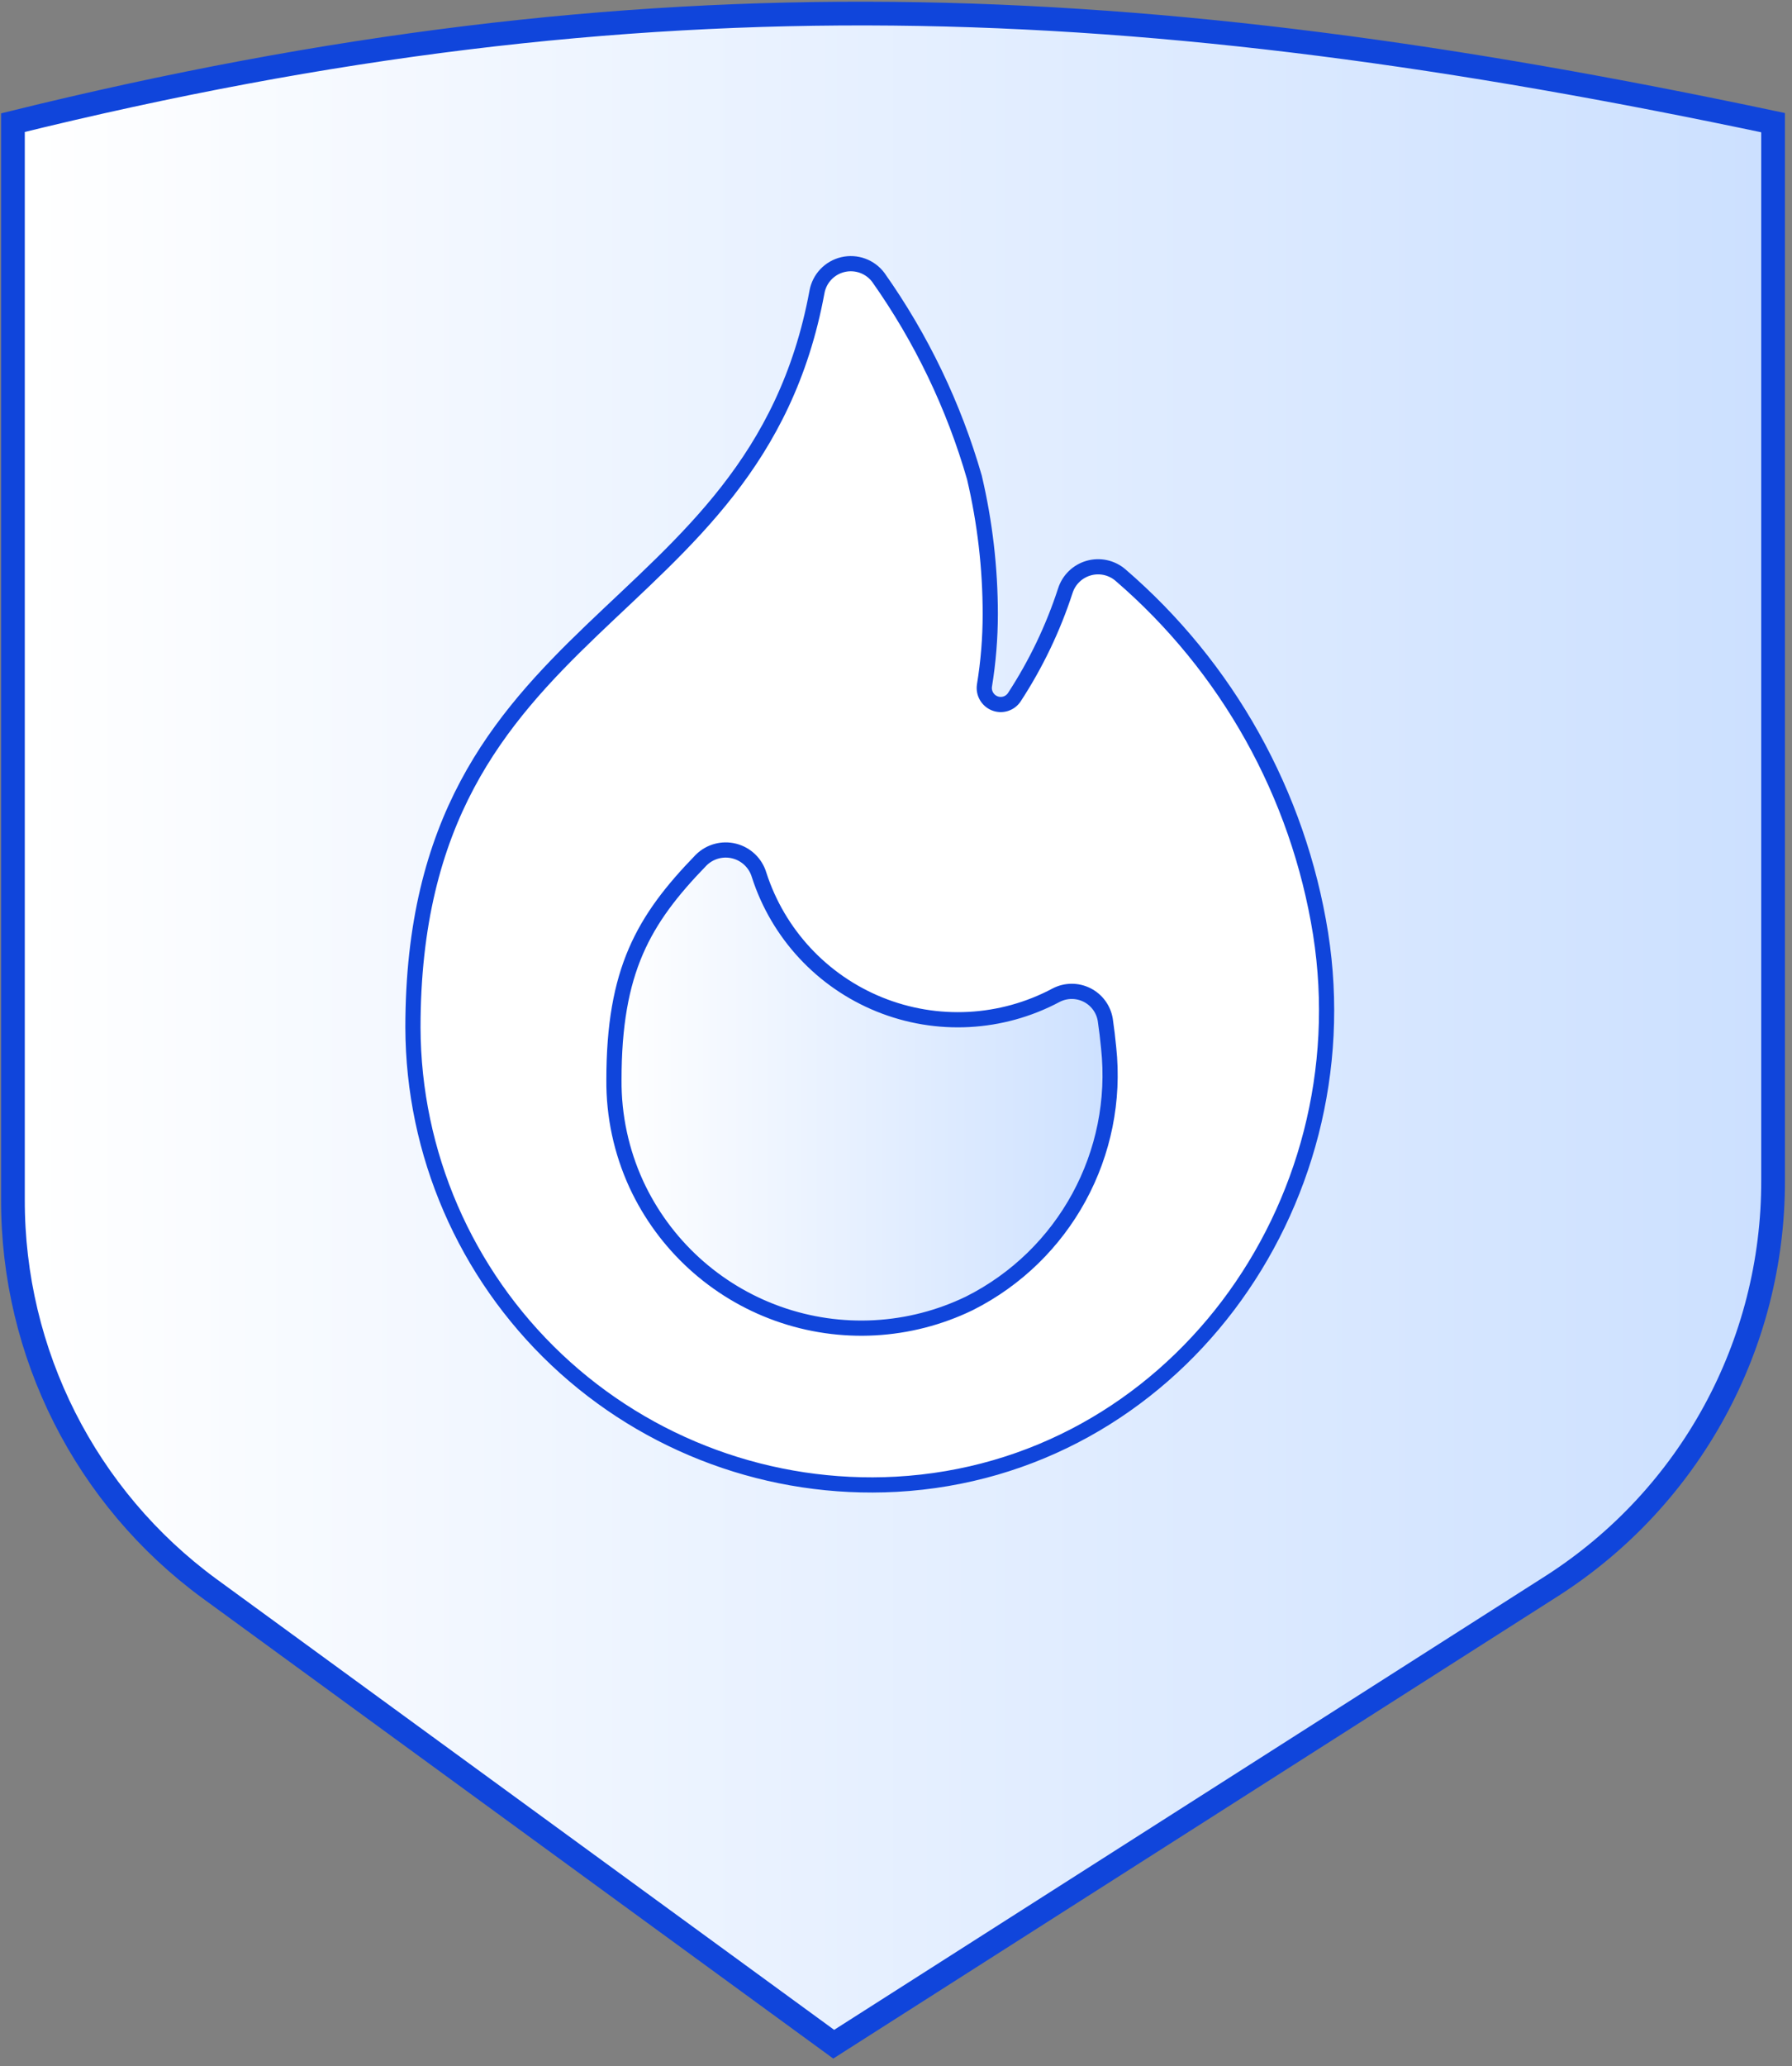
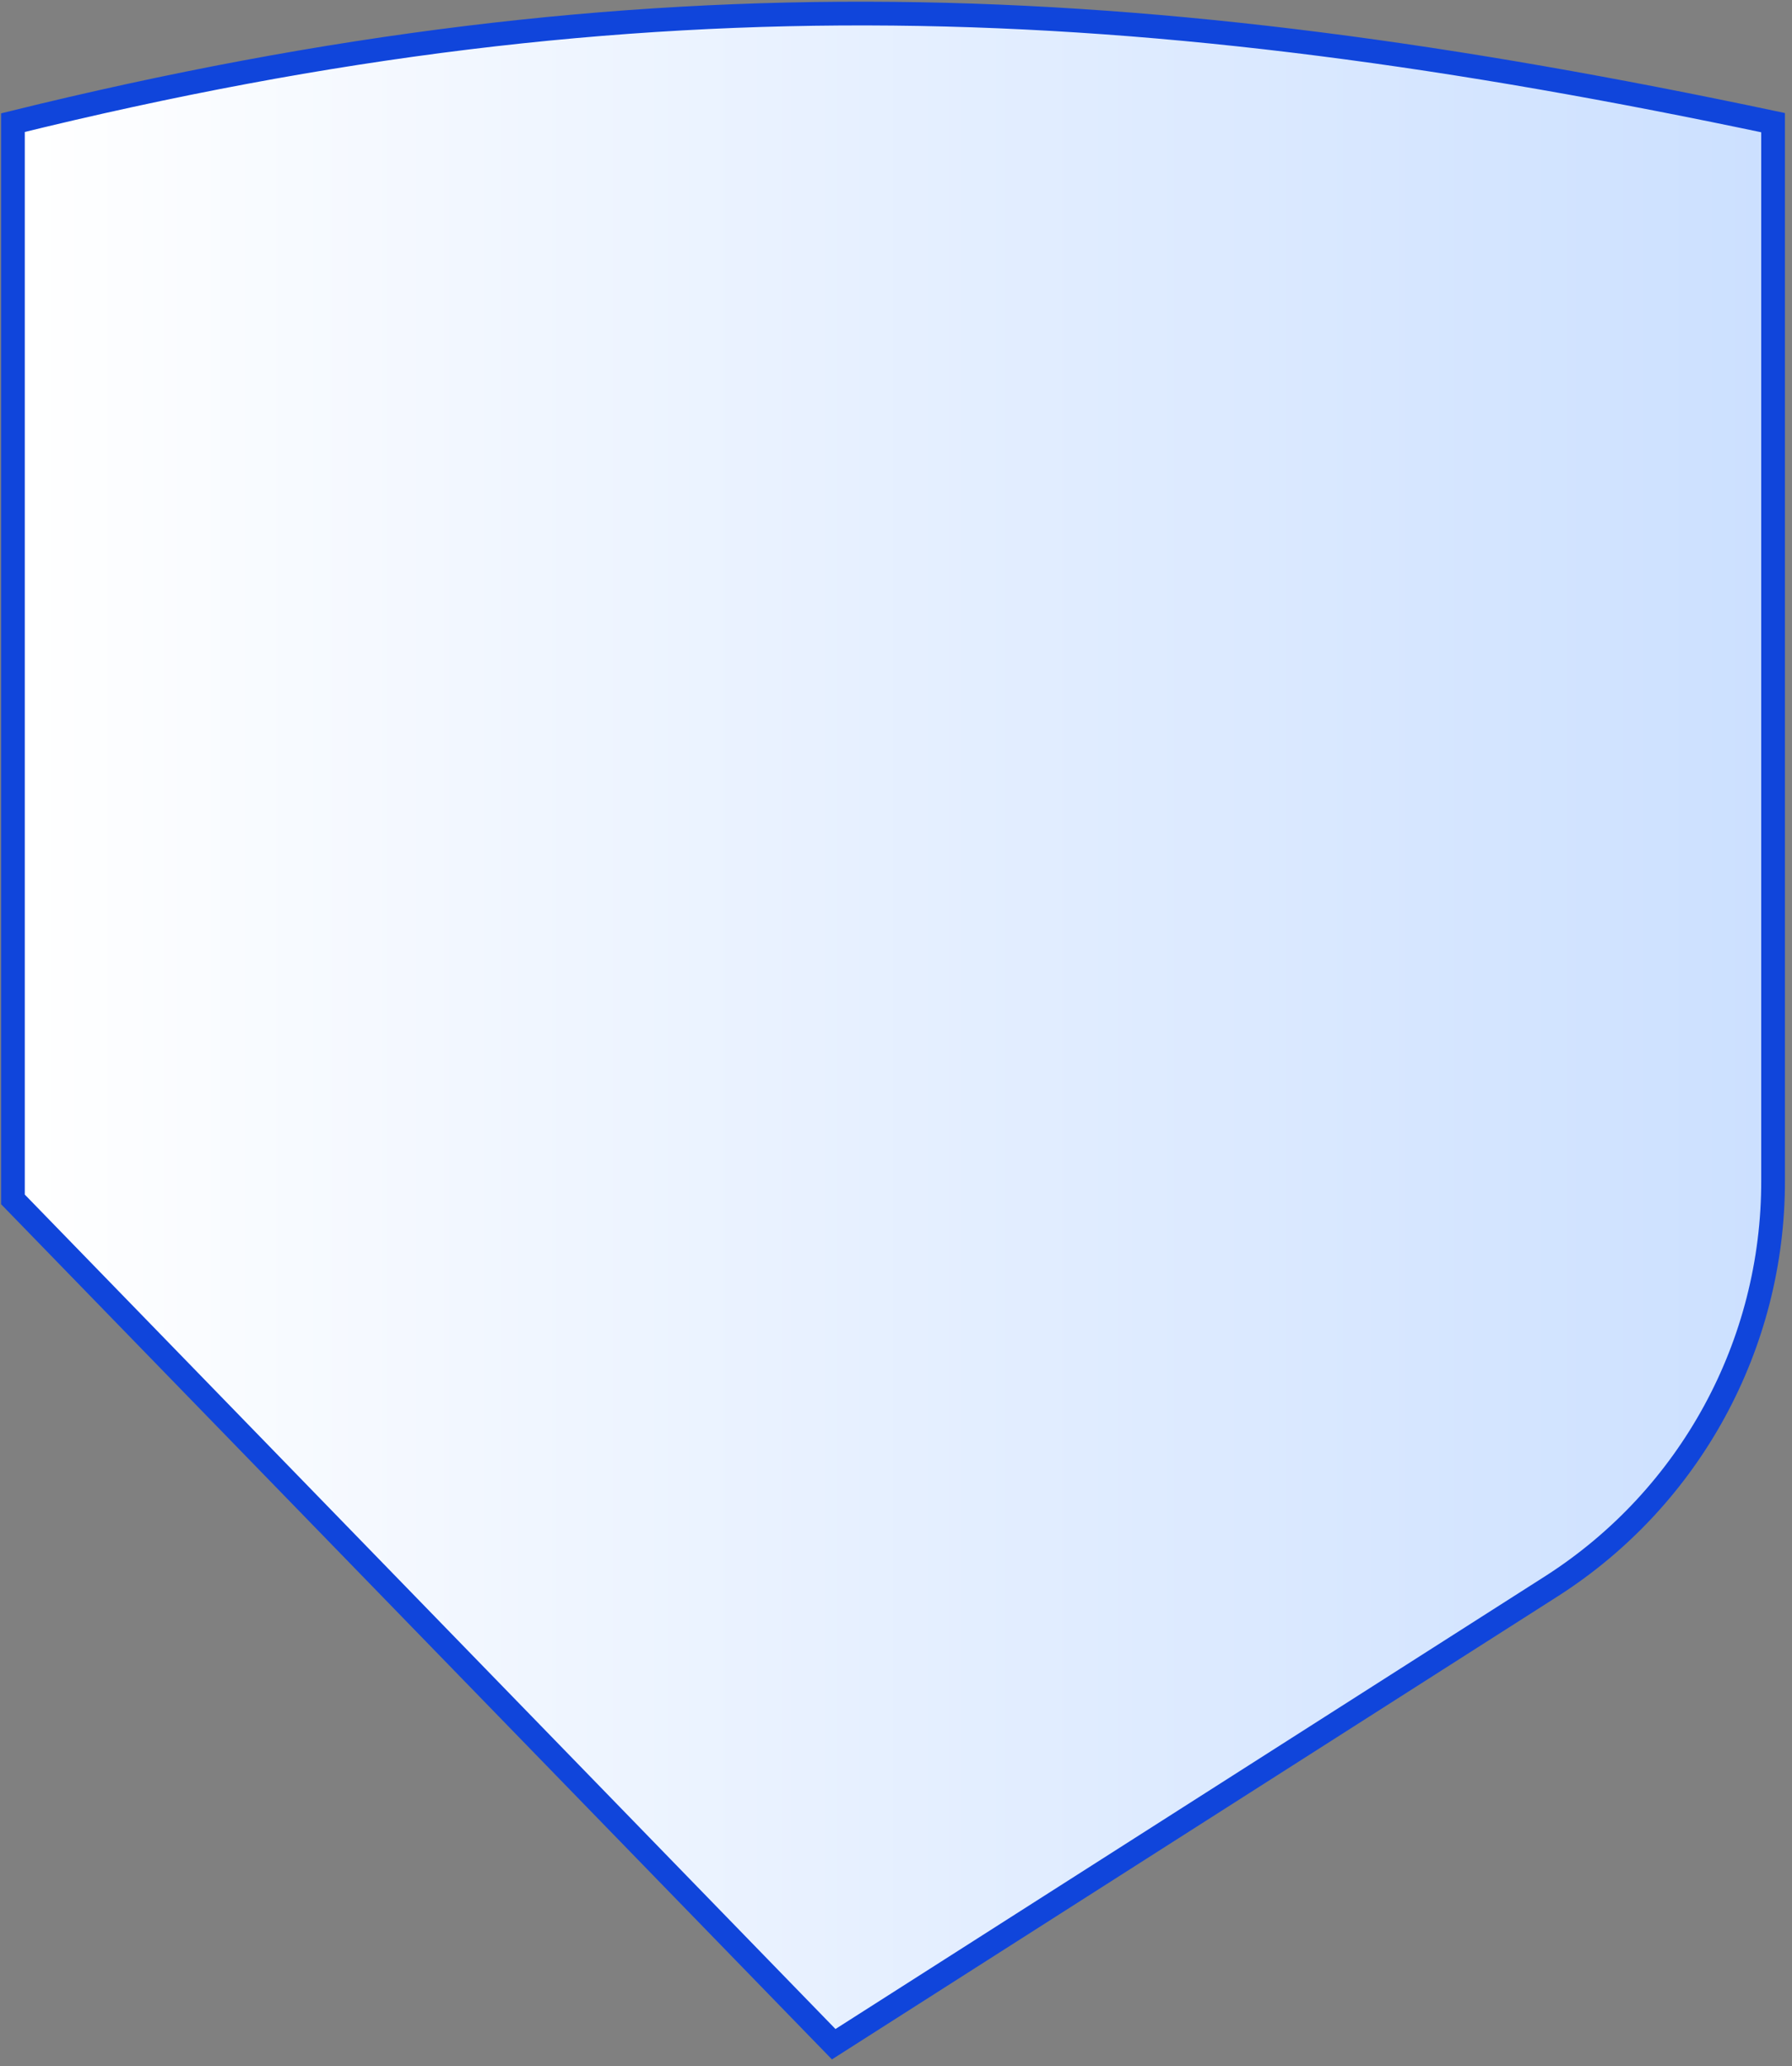
<svg xmlns="http://www.w3.org/2000/svg" width="164px" height="189px" viewBox="0 0 164 189" version="1.1">
  <rect x="0" y="0" width="164" height="189" fill="#808080" stroke="none" />
  <title>24h-protective-support</title>
  <desc>Created with Sketch.</desc>
  <defs>
    <linearGradient x1="0%" y1="49.968%" x2="100%" y2="49.968%" id="linearGradient-1">
      <stop stop-color="#FFFFFF" offset="0%" />
      <stop stop-color="#CCE0FF" offset="100%" />
    </linearGradient>
    <linearGradient x1="-0.088%" y1="49.988%" x2="99.839%" y2="49.988%" id="linearGradient-2">
      <stop stop-color="#FFFFFF" offset="0%" />
      <stop stop-color="#CCE0FF" offset="100%" />
    </linearGradient>
  </defs>
  <g id="Images" stroke="none" stroke-width="1" fill="none" fill-rule="evenodd">
    <g id="24h-protective-support" transform="translate(1, 1)" fill-rule="nonzero" stroke="#1045DB">
-       <path d="M0.184,108.718 C0.144,122.779 6.829,136.012 18.171,144.324 L75.299,186 L141.033,144.078 C153.68,135.979 161.312,121.979 161.268,106.96 L161.268,10.22 C103.22,-2.044 58.253,-4.088 0.184,10.22 L0.184,108.718 Z" id="Path" stroke-width="2.17" fill="url(#linearGradient-1)" />
-       <path d="M101.523,51.589 C100.72,50.912 99.631,50.68 98.622,50.972 C97.612,51.263 96.814,52.039 96.495,53.041 C95.377,56.475 93.81,59.746 91.835,62.77 C91.448,63.364 90.696,63.603 90.036,63.342 C89.38,63.083 88.99,62.405 89.096,61.707 C89.448,59.551 89.626,57.371 89.627,55.187 C89.627,50.975 89.14,46.778 88.176,42.678 C86.29,36.132 83.319,29.948 79.387,24.384 C78.637,23.379 77.361,22.916 76.141,23.204 C74.92,23.493 73.987,24.478 73.766,25.713 C68.043,56.679 36.791,54.901 36.791,93 C36.825,104.502 41.578,115.485 49.939,123.383 C58.301,131.281 69.538,135.4 81.022,134.778 C106.265,133.389 123.782,109.393 119.858,84.415 C117.822,71.649 111.326,60.018 101.523,51.589 Z" id="Path" stroke-width="1.39" fill="#FFFFFF" stroke-linecap="round" stroke-linejoin="round" />
-       <path d="M87.727,118.222 C82.247,120.88 75.928,121.224 70.193,119.175 C64.457,117.126 59.786,112.857 57.231,107.328 C55.859,104.334 55.161,101.076 55.187,97.783 C55.187,87.788 57.864,83.148 63.158,77.691 C63.953,76.895 65.109,76.576 66.199,76.853 C67.29,77.13 68.154,77.961 68.473,79.04 C70.21,84.428 74.247,88.768 79.495,90.891 C84.743,93.014 90.662,92.701 95.657,90.036 C96.543,89.578 97.595,89.572 98.485,90.021 C99.376,90.471 99.997,91.32 100.154,92.305 C100.276,93.143 100.379,93.981 100.46,94.84 C101.501,104.525 96.428,113.842 87.727,118.222 L87.727,118.222 Z" id="Path" stroke-width="1.39" fill="url(#linearGradient-2)" stroke-linecap="round" stroke-linejoin="round" />
+       <path d="M0.184,108.718 L75.299,186 L141.033,144.078 C153.68,135.979 161.312,121.979 161.268,106.96 L161.268,10.22 C103.22,-2.044 58.253,-4.088 0.184,10.22 L0.184,108.718 Z" id="Path" stroke-width="2.17" fill="url(#linearGradient-1)" />
    </g>
  </g>
</svg>